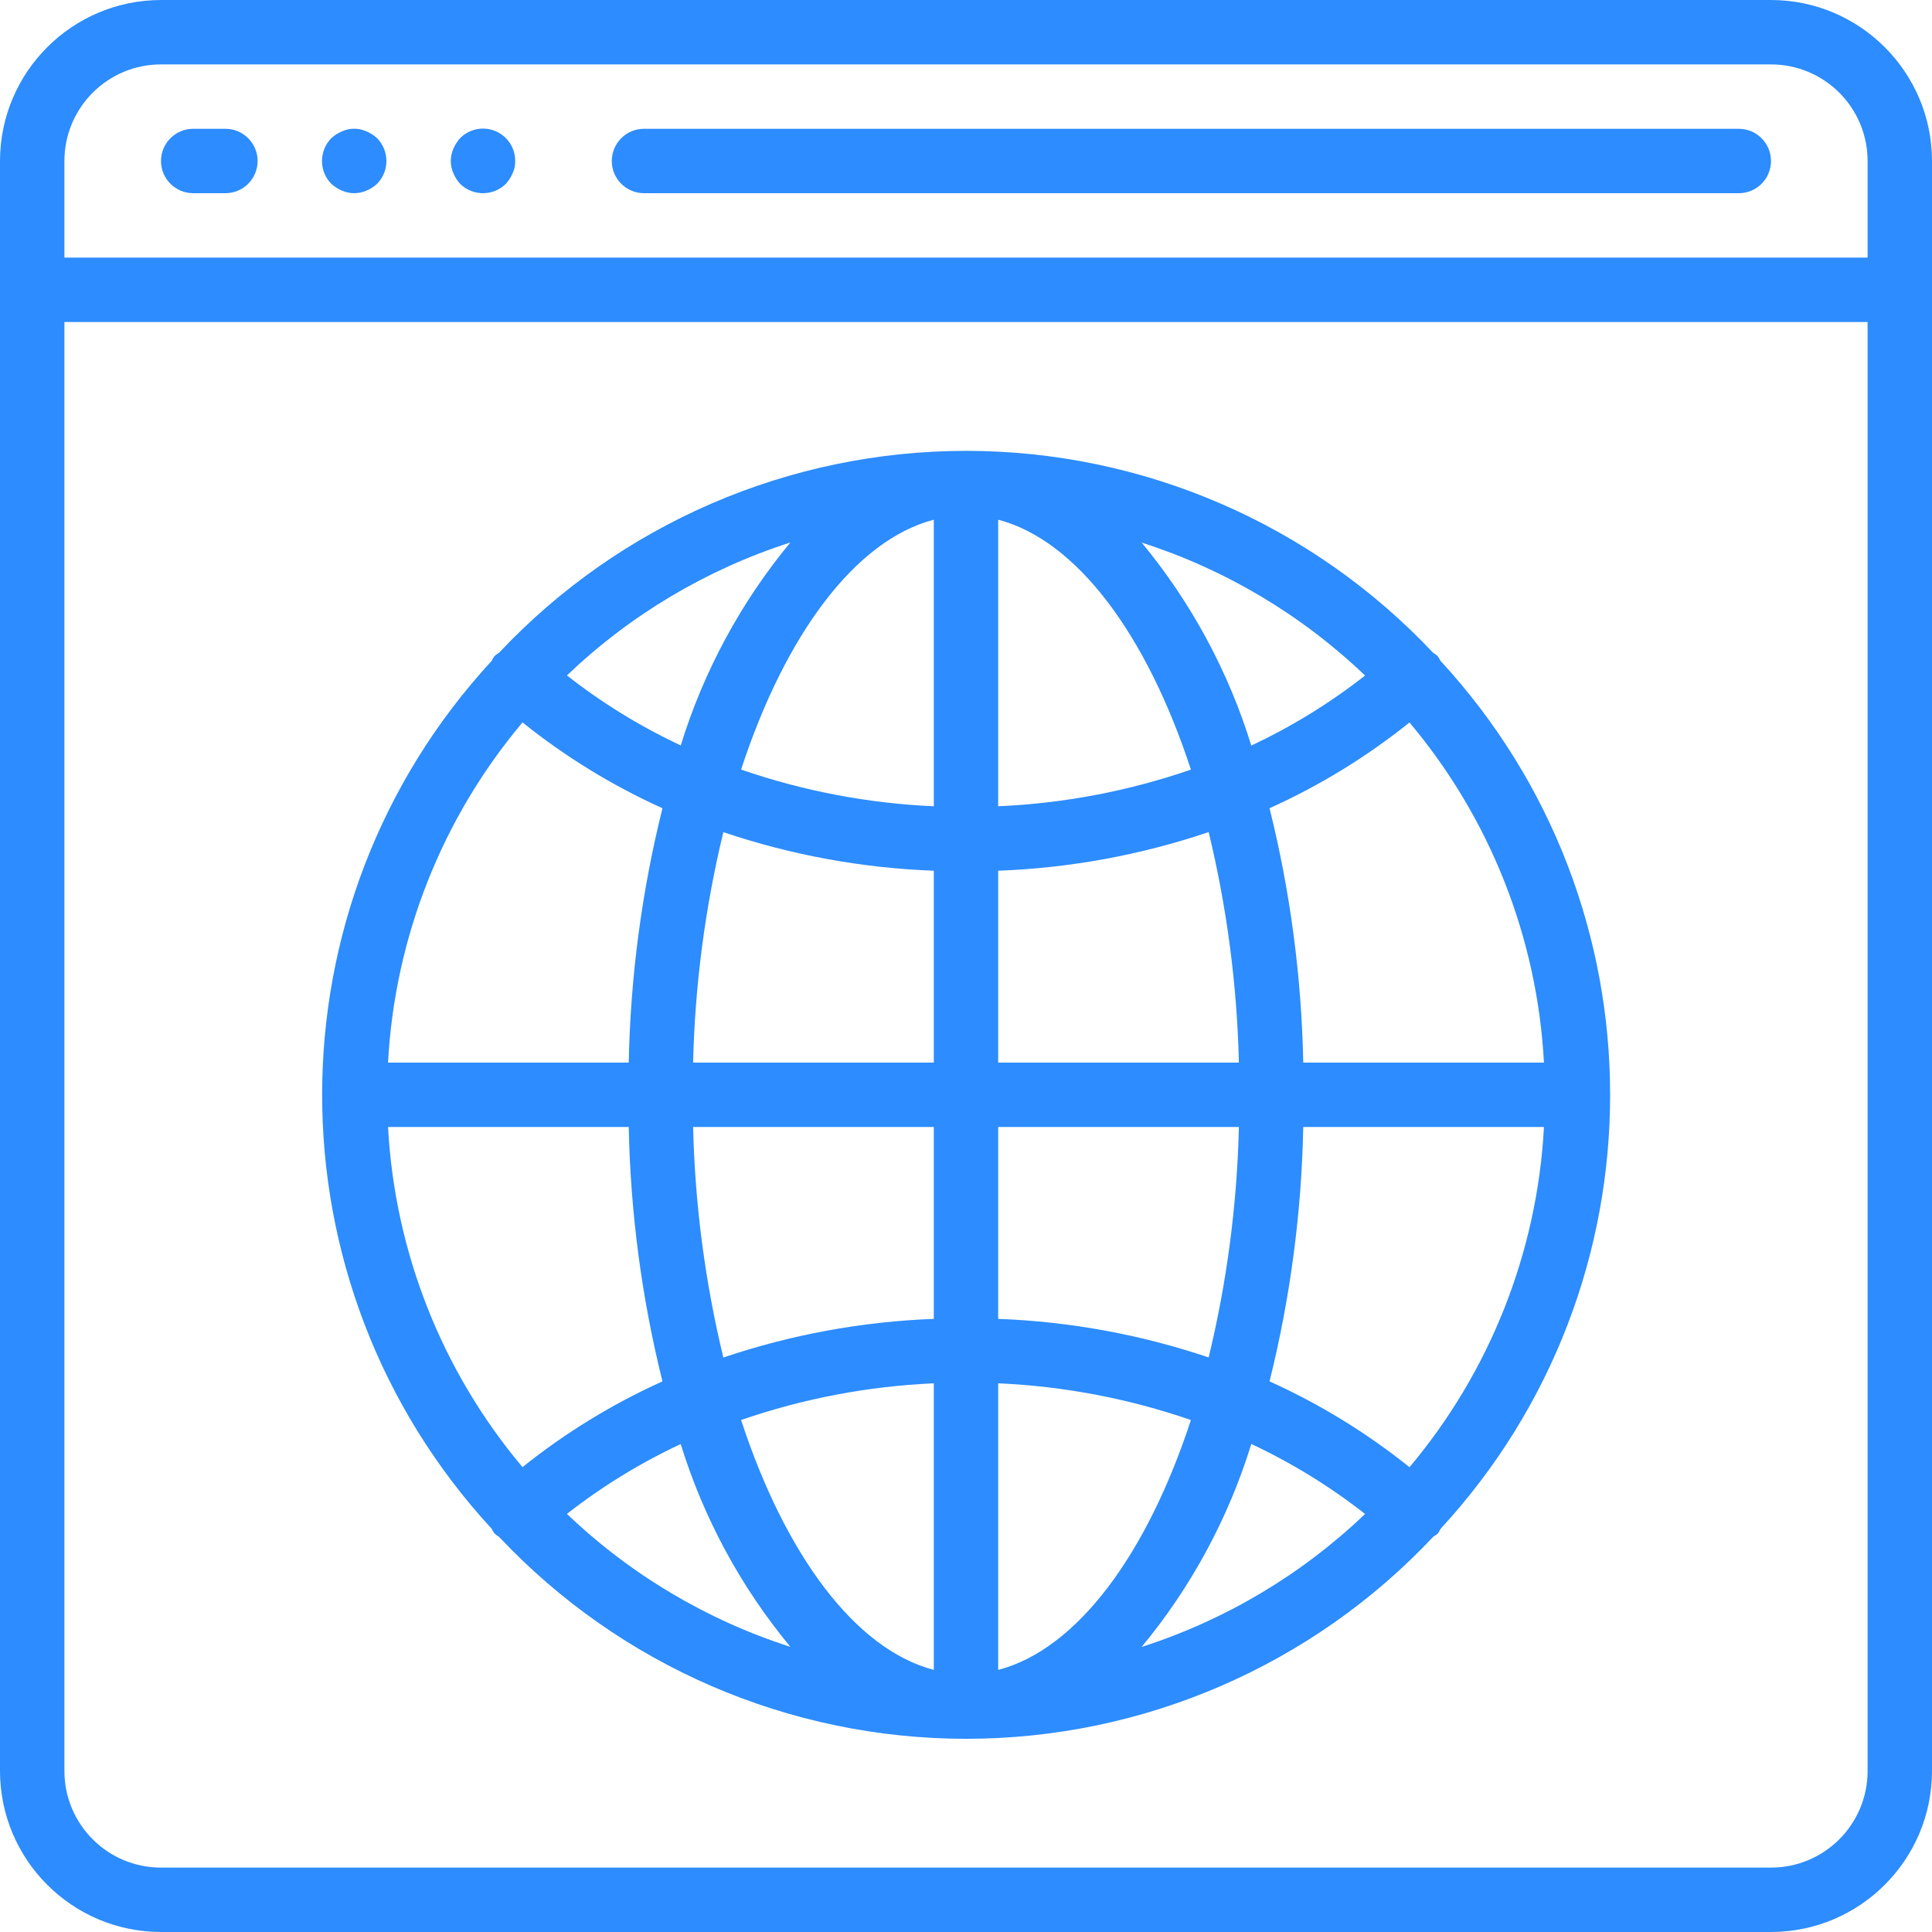
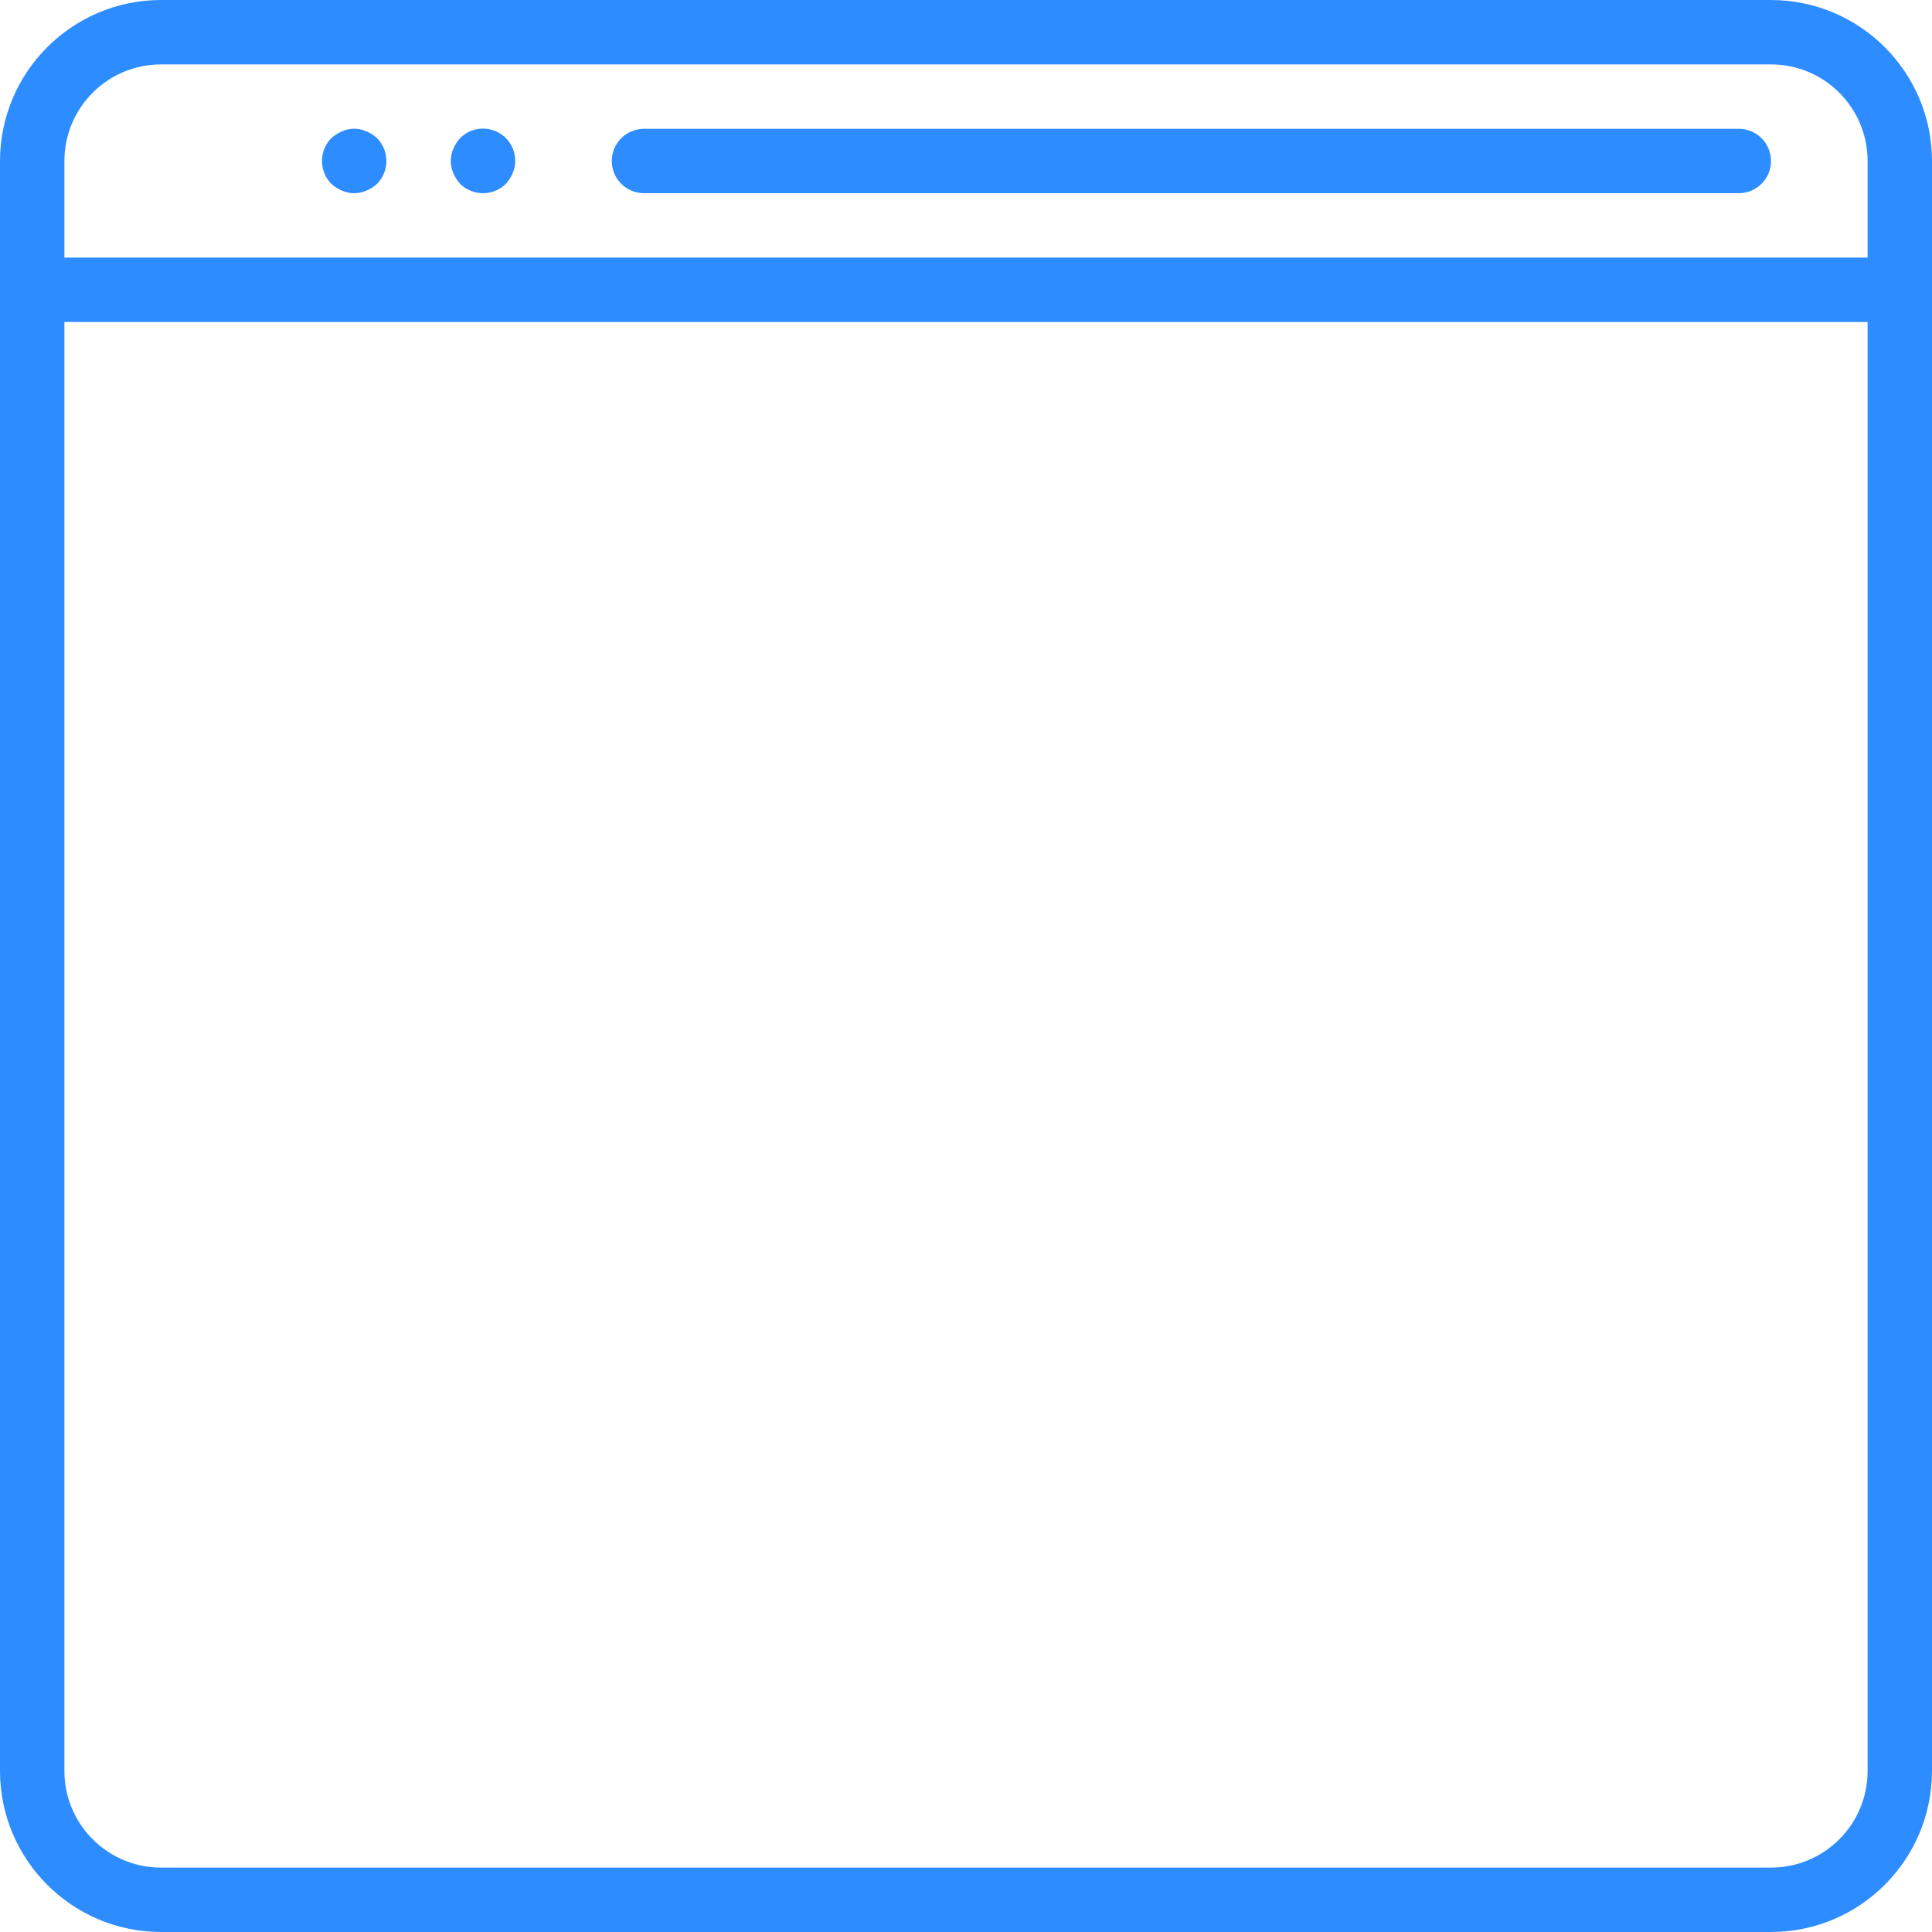
<svg xmlns="http://www.w3.org/2000/svg" width="80" height="80" viewBox="0 0 80 80" fill="none">
  <path d="M73.333 0H6.667C2.987 0.004 0.004 2.987 0 6.667V73.333C0.004 77.013 2.987 79.996 6.667 80H73.333C77.013 79.996 79.996 77.013 80 73.333V6.667C79.996 2.987 77.013 0.004 73.333 0ZM77.333 73.333C77.333 75.542 75.543 77.333 73.333 77.333H6.667C4.458 77.333 2.667 75.543 2.667 73.333V13.333H77.333V73.333H77.333ZM77.333 10.667H2.667V6.667C2.667 4.458 4.458 2.667 6.667 2.667H73.333C75.543 2.667 77.333 4.458 77.333 6.667V10.667H77.333Z" fill="#2D8CFF" />
-   <path d="M9.333 5.333H8C7.264 5.333 6.667 5.93 6.667 6.667C6.667 7.403 7.264 8 8 8H9.333C10.07 8 10.667 7.403 10.667 6.667C10.667 5.93 10.07 5.333 9.333 5.333Z" fill="#2D8CFF" />
  <path d="M15.173 5.44C14.851 5.293 14.482 5.293 14.16 5.44C13.998 5.508 13.85 5.602 13.72 5.72C13.204 6.246 13.204 7.087 13.72 7.613C13.85 7.731 13.998 7.825 14.16 7.893C14.483 8.035 14.85 8.035 15.173 7.893C15.335 7.825 15.484 7.731 15.613 7.613C16.129 7.087 16.129 6.246 15.613 5.72C15.484 5.602 15.335 5.508 15.173 5.44Z" fill="#2D8CFF" />
  <path d="M20.511 5.427C20.011 5.22 19.435 5.335 19.053 5.72C18.936 5.85 18.841 5.998 18.773 6.16C18.631 6.483 18.631 6.85 18.773 7.173C18.841 7.335 18.936 7.483 19.053 7.613C19.579 8.129 20.421 8.129 20.947 7.613C21.064 7.483 21.159 7.335 21.227 7.173C21.301 7.015 21.338 6.841 21.333 6.666C21.337 6.125 21.012 5.635 20.511 5.427Z" fill="#2D8CFF" />
  <path d="M72 5.333H26.667C25.93 5.333 25.333 5.93 25.333 6.667C25.333 7.403 25.93 8 26.667 8H72C72.736 8 73.333 7.403 73.333 6.667C73.333 5.93 72.736 5.333 72 5.333Z" fill="#2D8CFF" />
-   <path d="M20.471 63.493C20.531 63.549 20.597 63.599 20.668 63.641C25.687 68.977 32.688 72.002 40.013 72C47.339 71.998 54.338 68.968 59.353 63.629C59.419 63.591 59.482 63.546 59.54 63.496C59.584 63.434 59.622 63.369 59.655 63.301C69.011 53.152 69.011 37.52 59.655 27.371L59.649 27.368C59.617 27.3 59.578 27.235 59.535 27.173C59.474 27.117 59.407 27.067 59.336 27.024C54.319 21.692 47.324 18.669 40.003 18.669C32.682 18.669 25.686 21.692 20.669 27.024C20.598 27.067 20.532 27.117 20.471 27.173C20.427 27.235 20.389 27.3 20.356 27.368C11 37.517 11 53.149 20.356 63.299C20.389 63.367 20.427 63.432 20.471 63.493ZM47.273 68.196C49.323 65.721 50.865 62.867 51.813 59.796V59.792C53.488 60.577 55.069 61.549 56.524 62.69C53.897 65.203 50.734 67.085 47.273 68.196ZM58.364 60.753C56.59 59.33 54.643 58.136 52.569 57.2C53.427 53.752 53.895 50.219 53.965 46.667H63.932C63.655 51.842 61.7 56.787 58.364 60.753ZM63.932 44H53.965C53.895 40.448 53.427 36.914 52.569 33.467C54.642 32.532 56.59 31.339 58.364 29.916C61.7 33.882 63.654 38.825 63.932 44ZM56.524 27.972C55.069 29.114 53.488 30.086 51.813 30.871C50.866 27.799 49.323 24.943 47.273 22.466C50.734 23.578 53.897 25.46 56.524 27.972ZM41.333 21.52C44.601 22.376 47.492 26.305 49.313 31.868C46.74 32.755 44.053 33.267 41.333 33.386V21.52ZM41.333 36.055C44.3 35.944 47.235 35.405 50.048 34.455C50.804 37.583 51.224 40.783 51.3 44H41.333V36.055ZM41.333 46.667H51.3C51.224 49.883 50.804 53.082 50.048 56.209C47.235 55.26 44.3 54.722 41.333 54.612V46.667ZM41.333 57.28C44.053 57.4 46.74 57.912 49.313 58.8C47.492 64.363 44.601 68.292 41.333 69.148V57.28ZM23.476 62.687C24.932 61.548 26.512 60.578 28.186 59.796V59.792C29.134 62.863 30.677 65.717 32.727 68.192C29.266 67.081 26.103 65.199 23.476 62.687ZM38.667 69.147C35.399 68.291 32.508 64.361 30.687 58.799C33.26 57.911 35.947 57.4 38.667 57.28V69.147ZM38.667 54.612C35.7 54.723 32.765 55.262 29.952 56.212C29.196 53.084 28.776 49.884 28.7 46.667H38.667V54.612ZM38.667 44H28.7C28.776 40.784 29.196 37.584 29.952 34.457C32.765 35.407 35.7 35.944 38.667 36.055V44ZM38.667 21.519V33.386C35.947 33.266 33.26 32.754 30.687 31.866C32.508 26.304 35.399 22.375 38.667 21.519ZM32.727 22.463C30.676 24.94 29.134 27.797 28.187 30.871V30.866C26.512 30.082 24.931 29.11 23.476 27.968C26.103 25.456 29.266 23.574 32.727 22.463ZM21.636 29.913C23.41 31.337 25.357 32.531 27.431 33.467C26.573 36.914 26.105 40.448 26.035 44H16.068C16.345 38.824 18.3 33.88 21.636 29.913ZM26.035 46.667C26.105 50.219 26.573 53.752 27.431 57.2C25.358 58.135 23.41 59.328 21.636 60.751C18.3 56.785 16.346 51.841 16.068 46.666H26.035V46.667Z" fill="#2D8CFF" />
</svg>